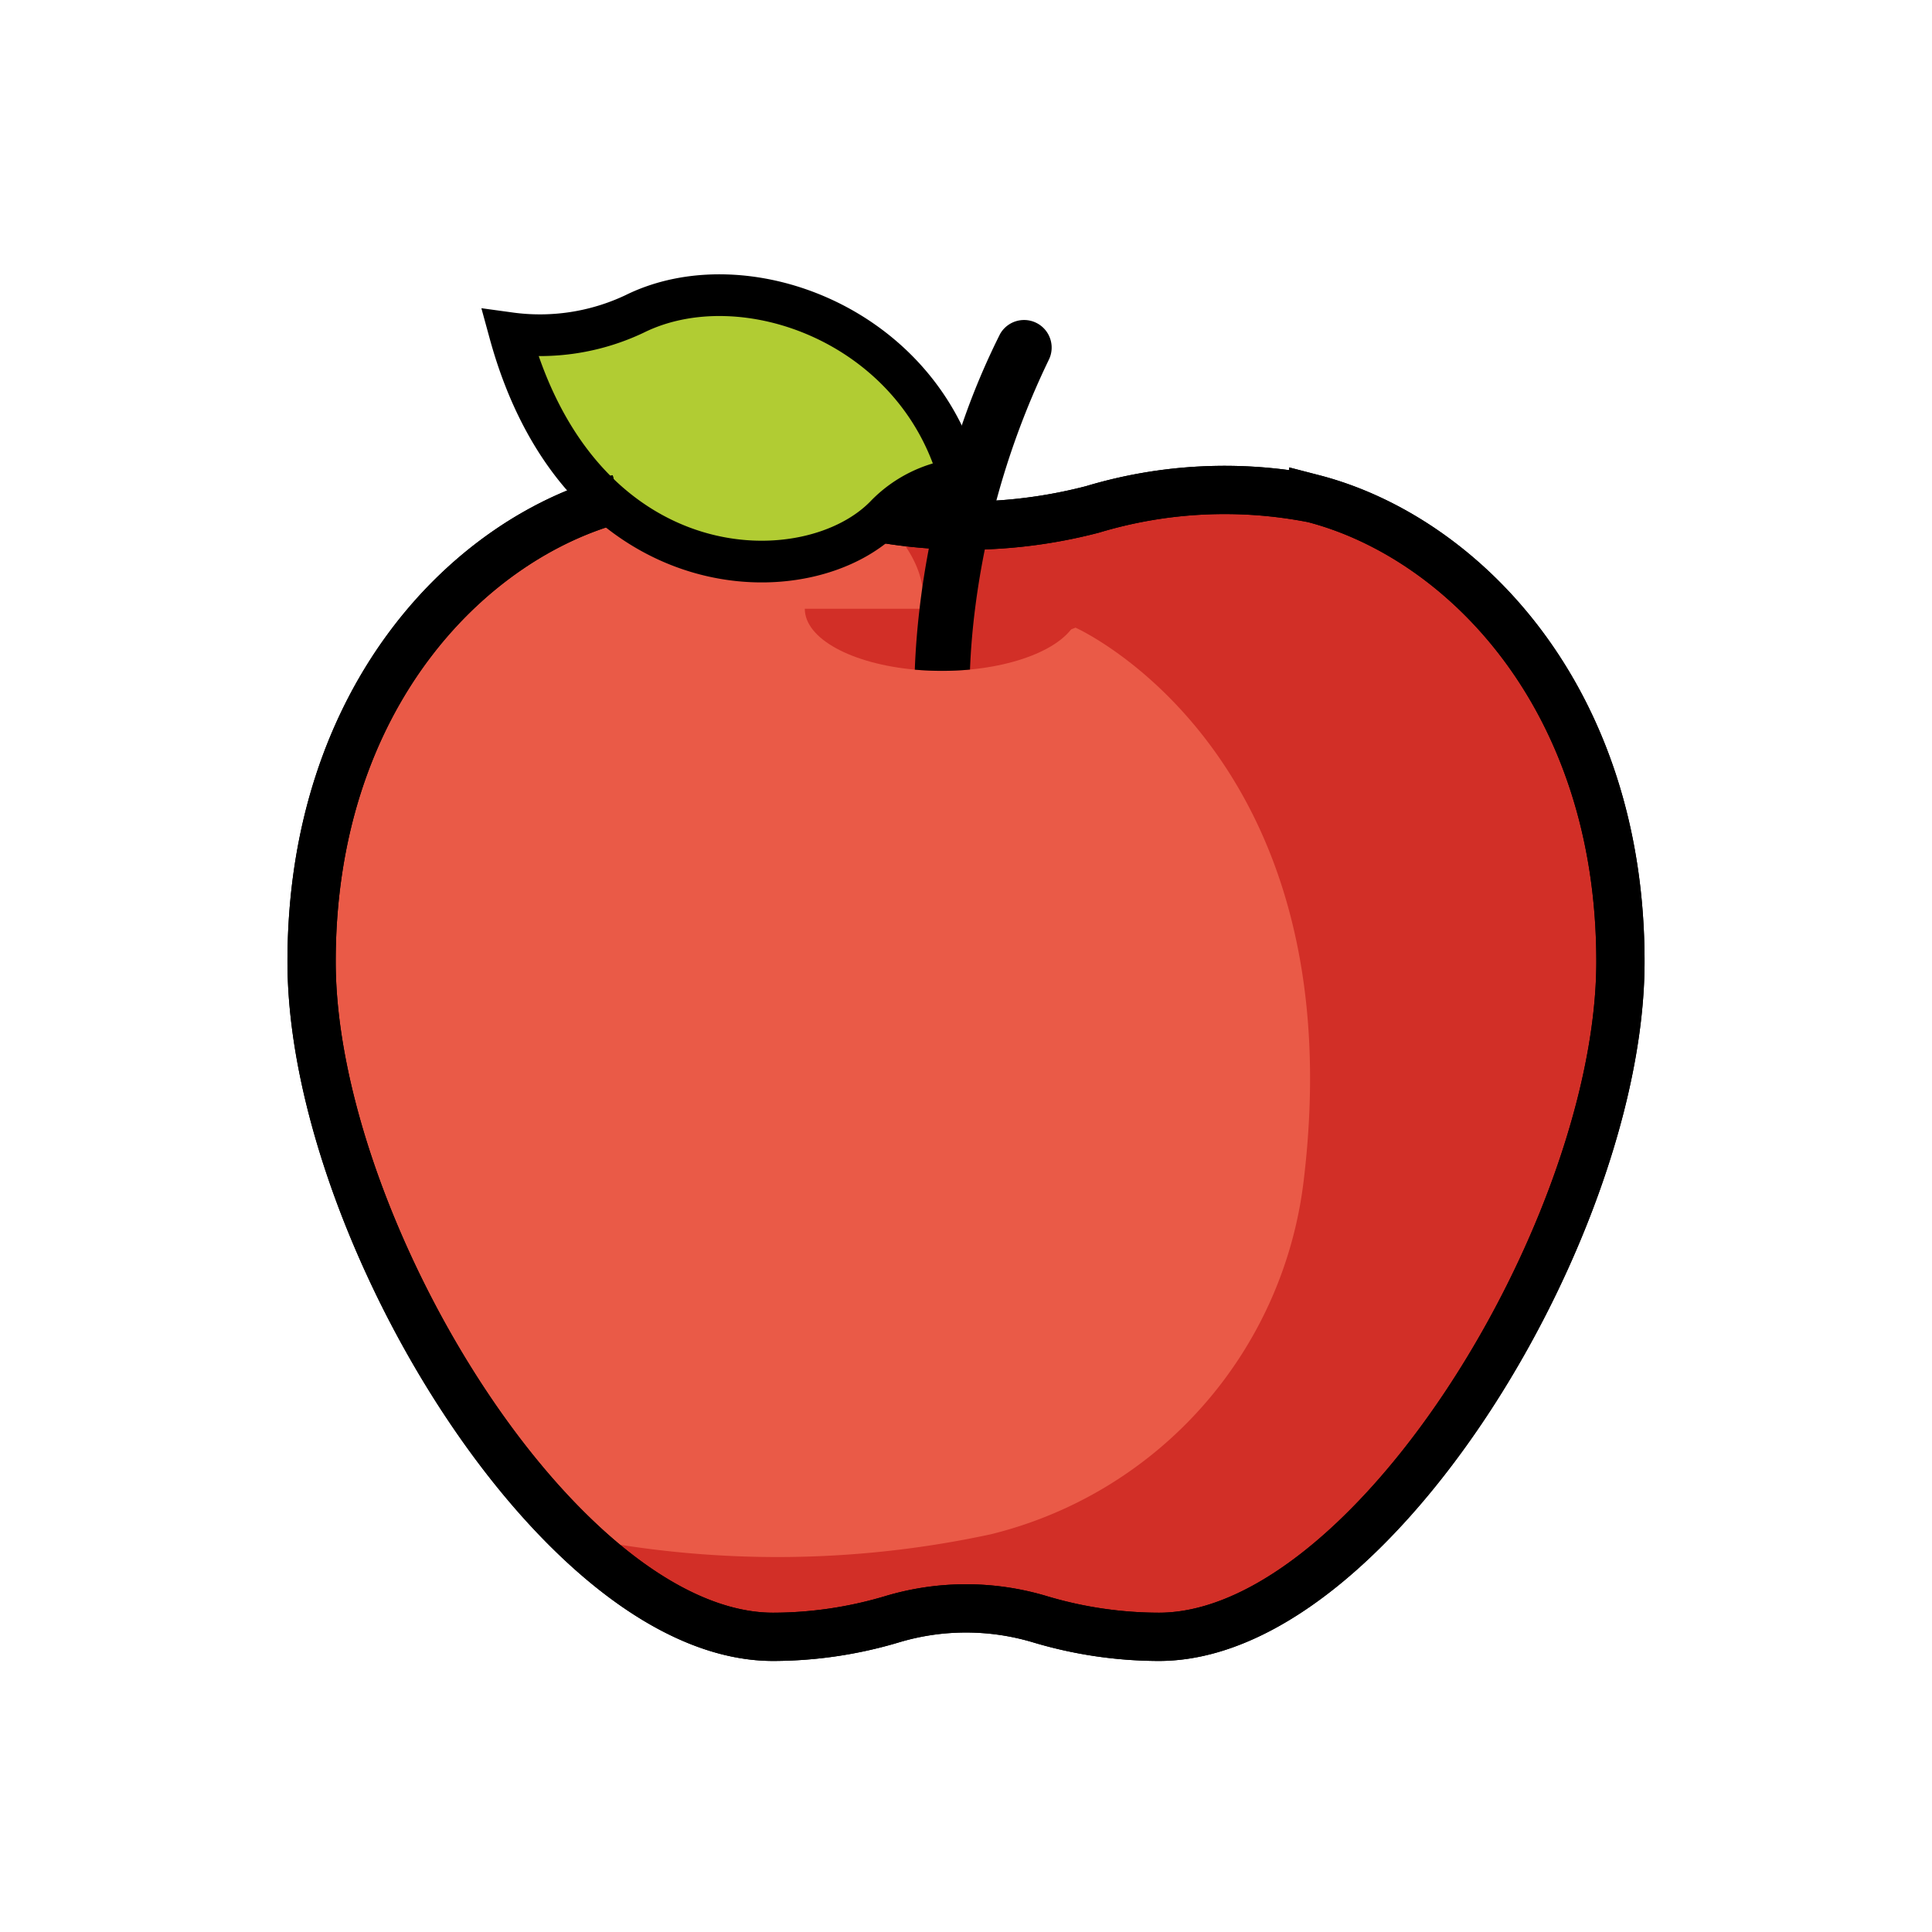
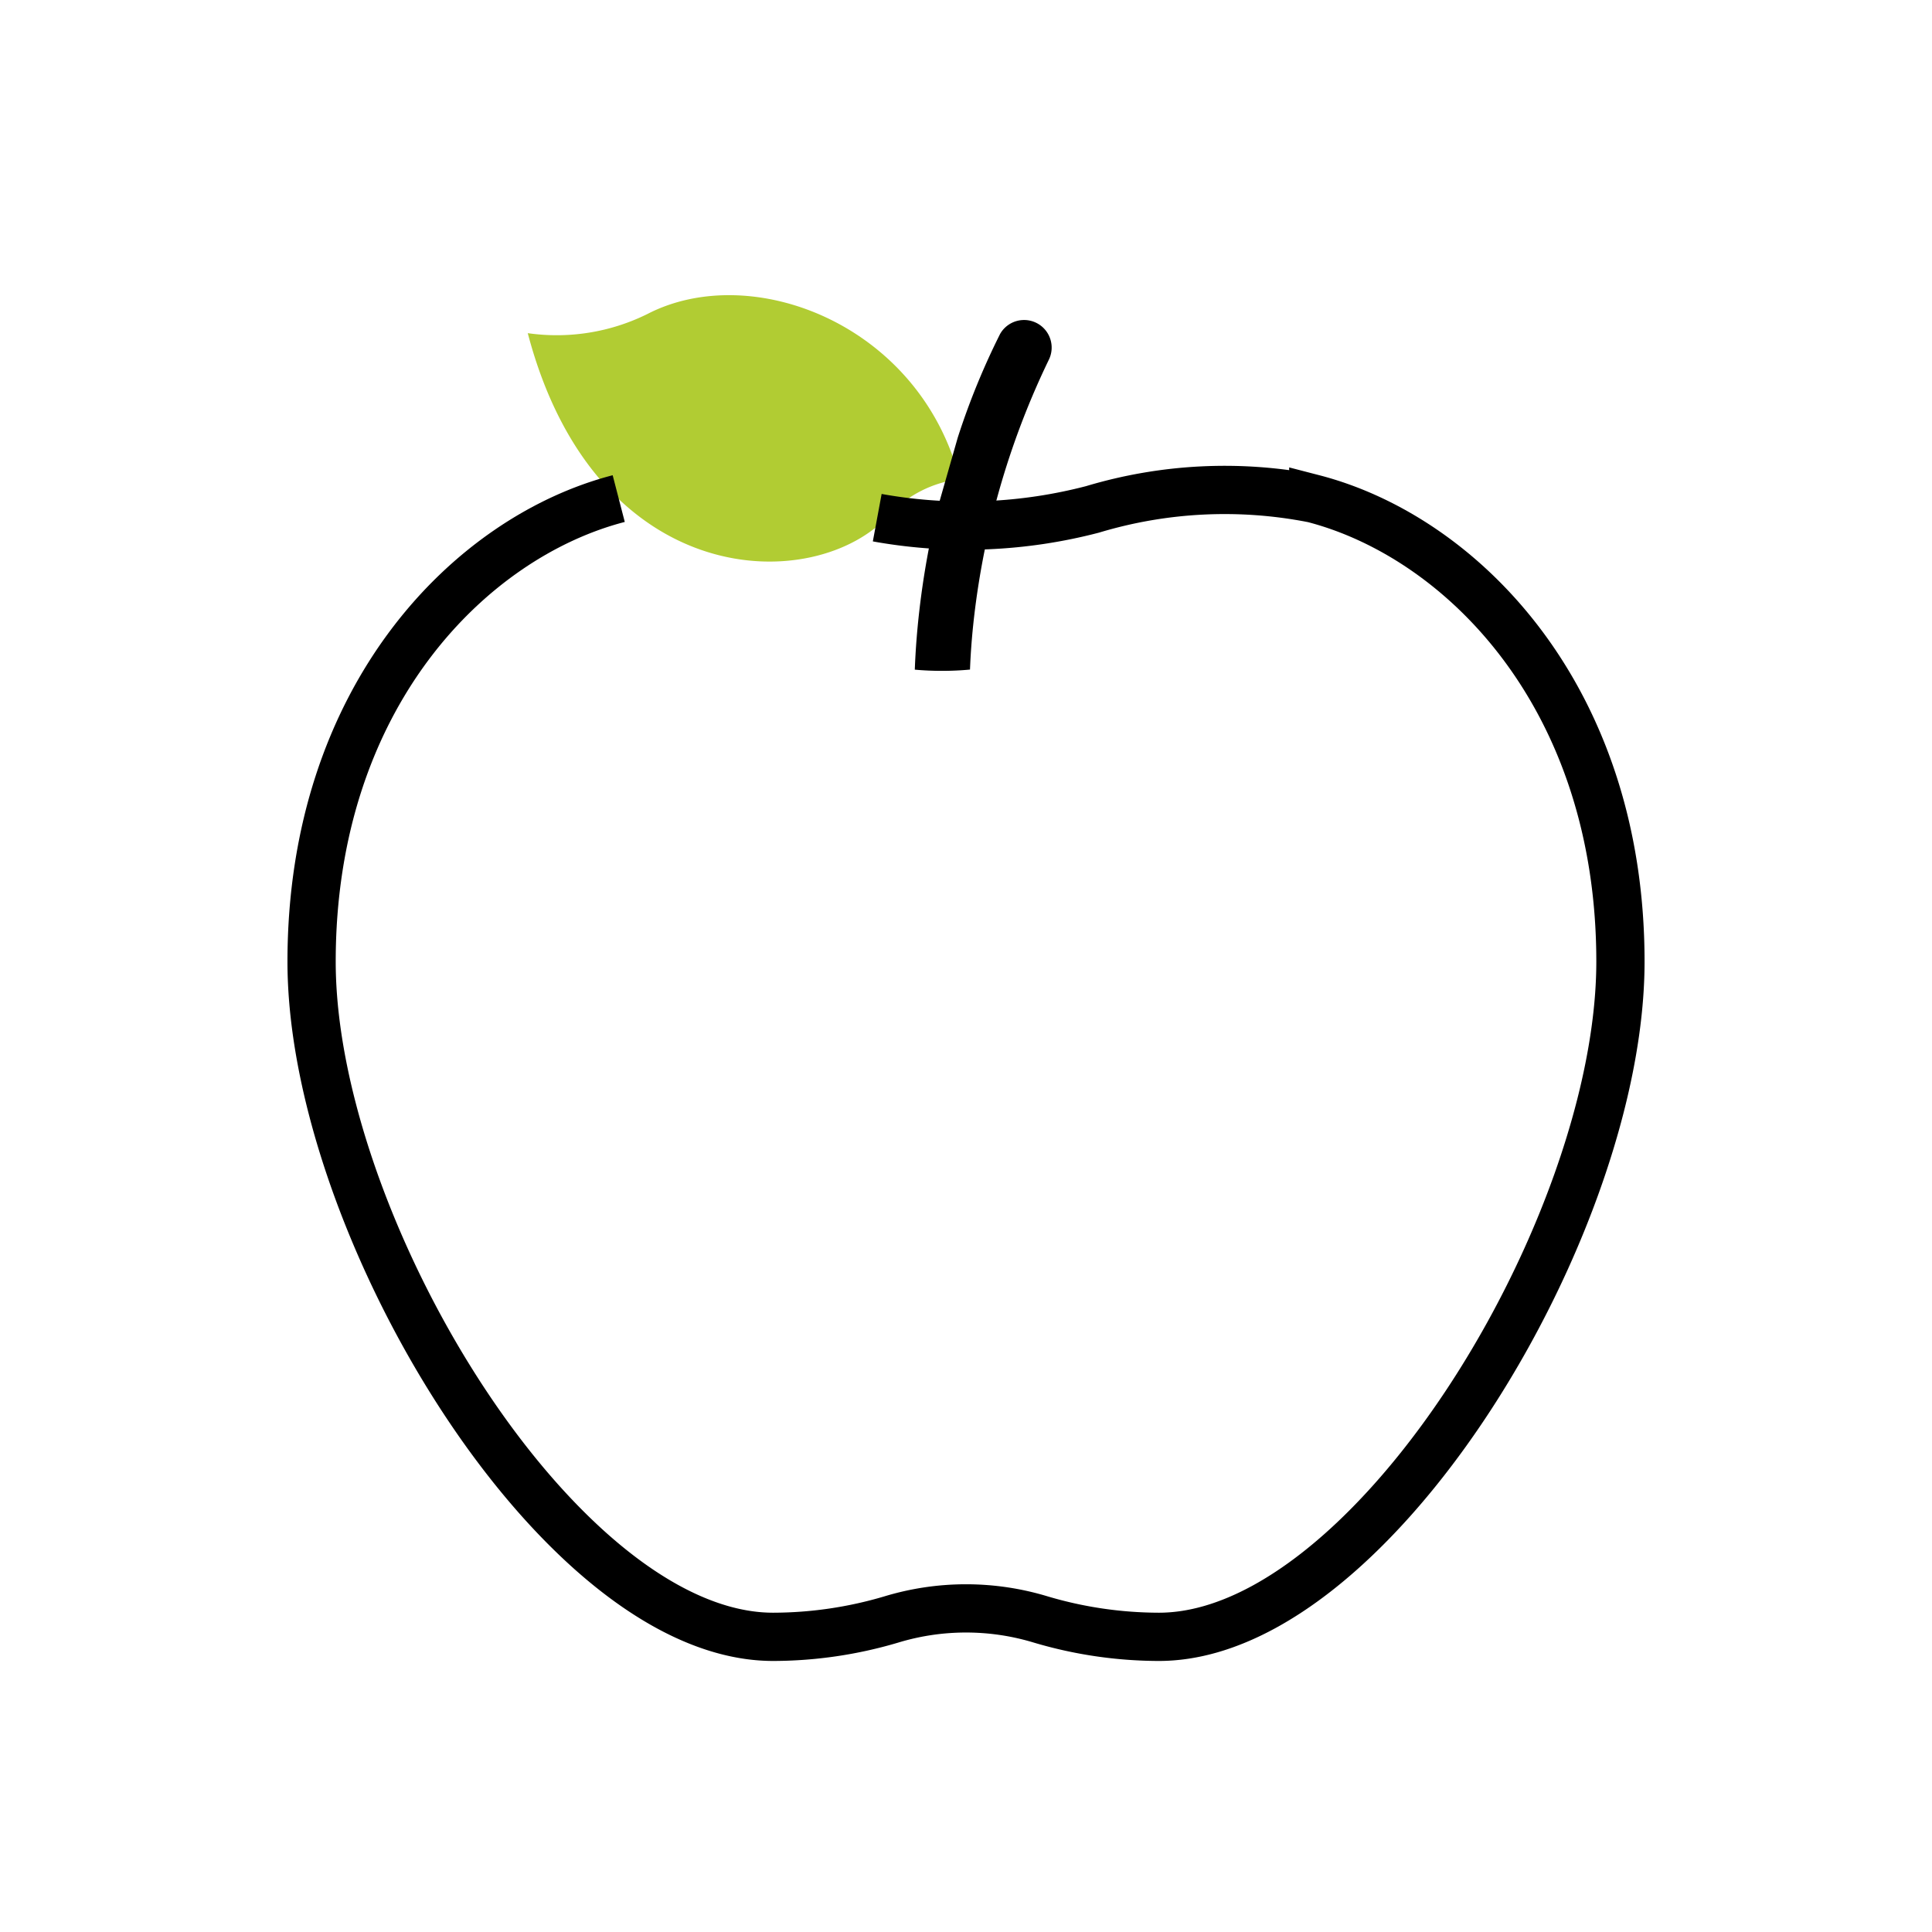
<svg xmlns="http://www.w3.org/2000/svg" id="emoji" viewBox="0 0 72 72">
  <g id="color">
-     <path fill="#ea5a47" d="M11.611,35.838c0,6.83,4.442,16.27,9.812,21.427C23.805,59.555,26.371,61,28.813,61a15.544,15.544,0,0,0,4.408-.648,9.583,9.583,0,0,1,5.559,0A15.542,15.542,0,0,0,43.187,61c2.558,0,5.254-1.587,7.732-4.071,5.216-5.222,9.47-14.407,9.47-21.091,0-9.861-5.899-15.819-11.446-17.257a17.099,17.099,0,0,0-8.23.403,18.658,18.658,0,0,1-7.859.337q-.789-.135-1.565-.337a17.098,17.098,0,0,0-8.23-.403C17.511,20.019,11.611,25.977,11.611,35.838Z" />
-     <path fill="#d22f27" d="M21.424,57.264A37.724,37.724,0,0,0,36.916,57.18,15.451,15.451,0,0,0,48.582,44.02c1.94-15.977-8.5-20.629-8.5-20.629a11.677,11.677,0,0,1-6.5.648c2.196-2.194-.729-4.718-.729-4.718a18.658,18.658,0,0,0,7.859-.337,17.099,17.099,0,0,1,8.23-.403c5.547,1.438,11.446,7.396,11.446,17.258S51.131,61,43.187,61a15.544,15.544,0,0,1-4.408-.648,9.583,9.583,0,0,0-5.559,0A15.543,15.543,0,0,1,28.813,61c-2.442,0-5.007-1.445-7.389-3.735Z" />
-     <path fill="#d22f27" d="M29.993,22.687c0,1.122,1.761,2.056,4.099,2.268.326.03.663.045,1.008.045.36,0,.711-.016,1.049-.048,2.316-.221,4.057-1.151,4.057-2.265Z" />
+     <path fill="#d22f27" d="M29.993,22.687Z" />
    <path fill="#b1cc33" d="M33.148,19.179c-2.748,3.03-10.936,2.909-13.48-6.763a7.619,7.619,0,0,0,4.465-.717c3.882-2.003,10.143.377,11.633,6.158a4.297,4.297,0,0,0-2.618,1.322" />
  </g>
  <g id="line">
    <path fill="none" stroke="#000000" stroke-miterlimit="10" stroke-width="1.798" d="M23.058,18.581c-5.547,1.438-11.446,7.396-11.446,17.258,0,6.83,4.442,16.27,9.812,21.427C23.805,59.555,26.371,61,28.813,61a15.544,15.544,0,0,0,4.408-.648,9.583,9.583,0,0,1,5.559,0A15.542,15.542,0,0,0,43.187,61c2.558,0,5.254-1.587,7.732-4.071,5.216-5.222,9.47-14.407,9.47-21.091,0-9.861-5.899-15.819-11.446-17.257a17.099,17.099,0,0,0-8.23.403,18.658,18.658,0,0,1-7.859.337q-.081-.014-.162-.029" />
-     <path fill="none" stroke="#000" stroke-miterlimit="10" stroke-width="1.798" d="M23.058,18.581c-5.547,1.438-11.446,7.396-11.446,17.258,0,6.83,4.442,16.27,9.812,21.427C23.805,59.555,26.371,61,28.813,61a15.544,15.544,0,0,0,4.408-.648,9.583,9.583,0,0,1,5.559,0A15.542,15.542,0,0,0,43.187,61c2.558,0,5.254-1.587,7.732-4.071,5.216-5.222,9.47-14.407,9.47-21.091,0-9.861-5.899-15.819-11.446-17.257a17.099,17.099,0,0,0-8.23.403,18.658,18.658,0,0,1-7.859.337" />
    <path d="M34.95,18.906a31.279,31.279,0,0,0-.681,3.782c-.086.733-.148,1.49-.177,2.268.326.03.663.045,1.008.045.36,0,.711-.016,1.049-.048.03-.778.097-1.534.189-2.265a29.934,29.934,0,0,1,2.748-9.279,1.028,1.028,0,0,0-1.815-.964,27.107,27.107,0,0,0-1.577,3.858" />
-     <path fill="none" stroke="#000" stroke-miterlimit="10" stroke-width="1.554" d="M19,12.416a8.236,8.236,0,0,0,4.65-.717c4.044-2.003,10.564.377,12.117,6.158A4.561,4.561,0,0,0,33.04,19.179C30.178,22.209,21.649,22.087,19,12.416Z" />
  </g>
</svg>